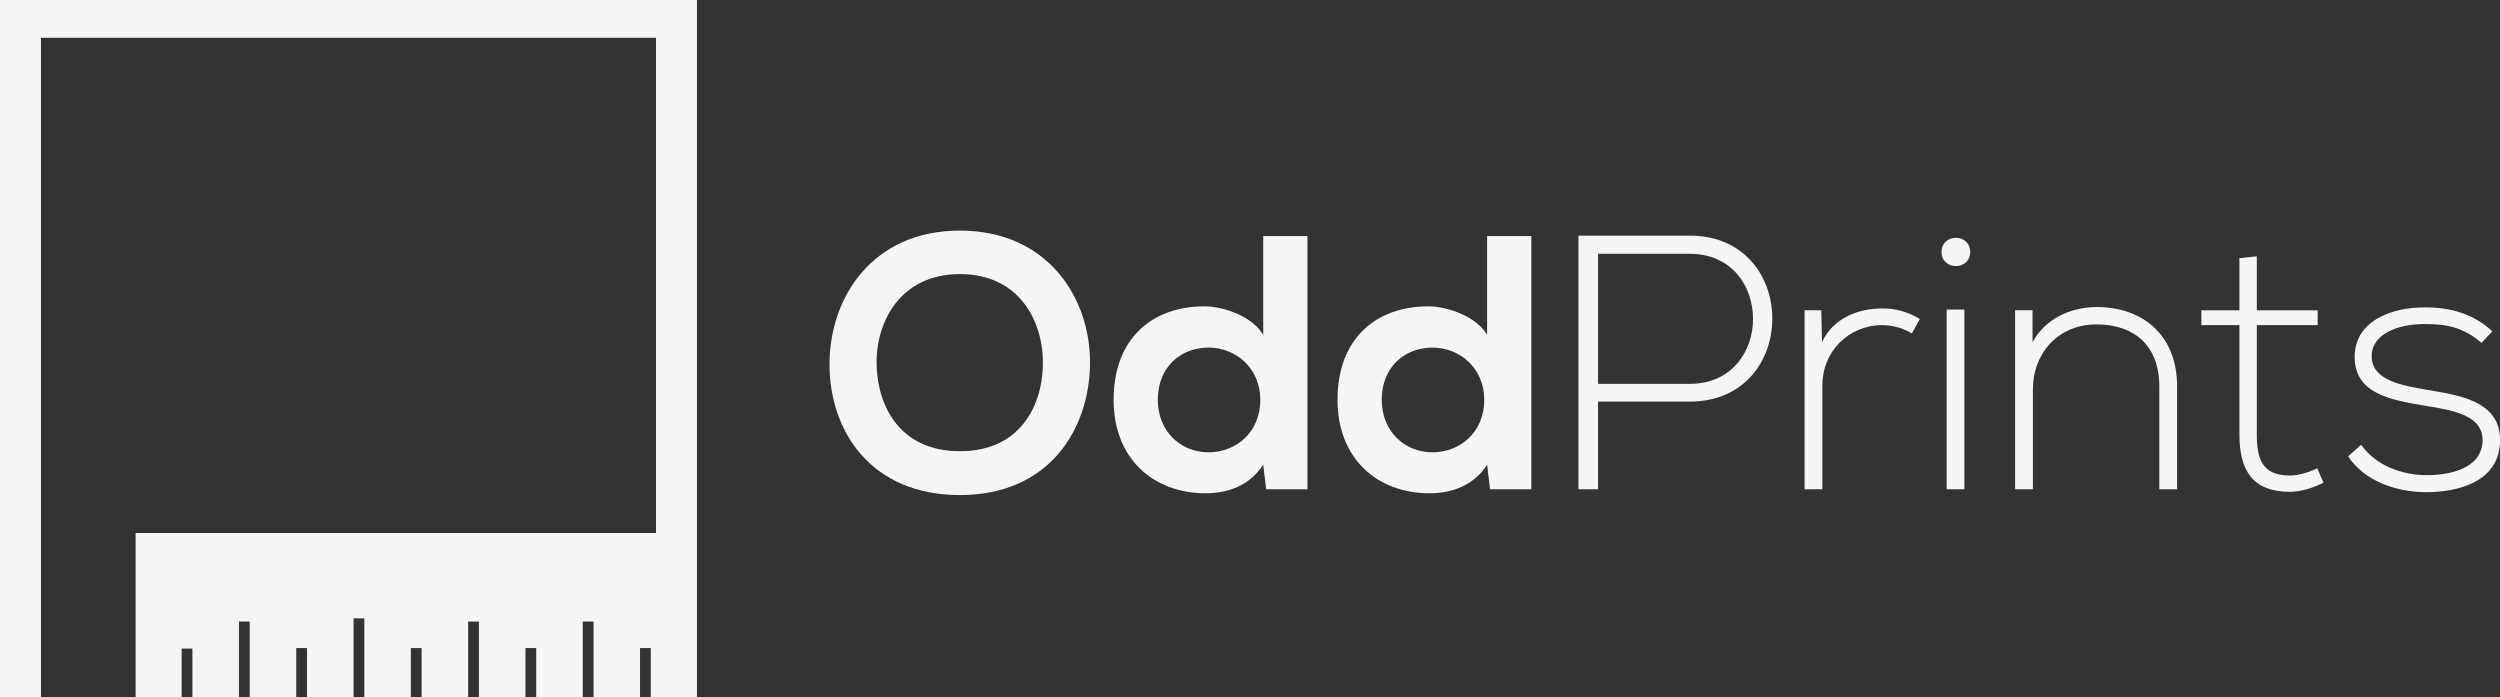
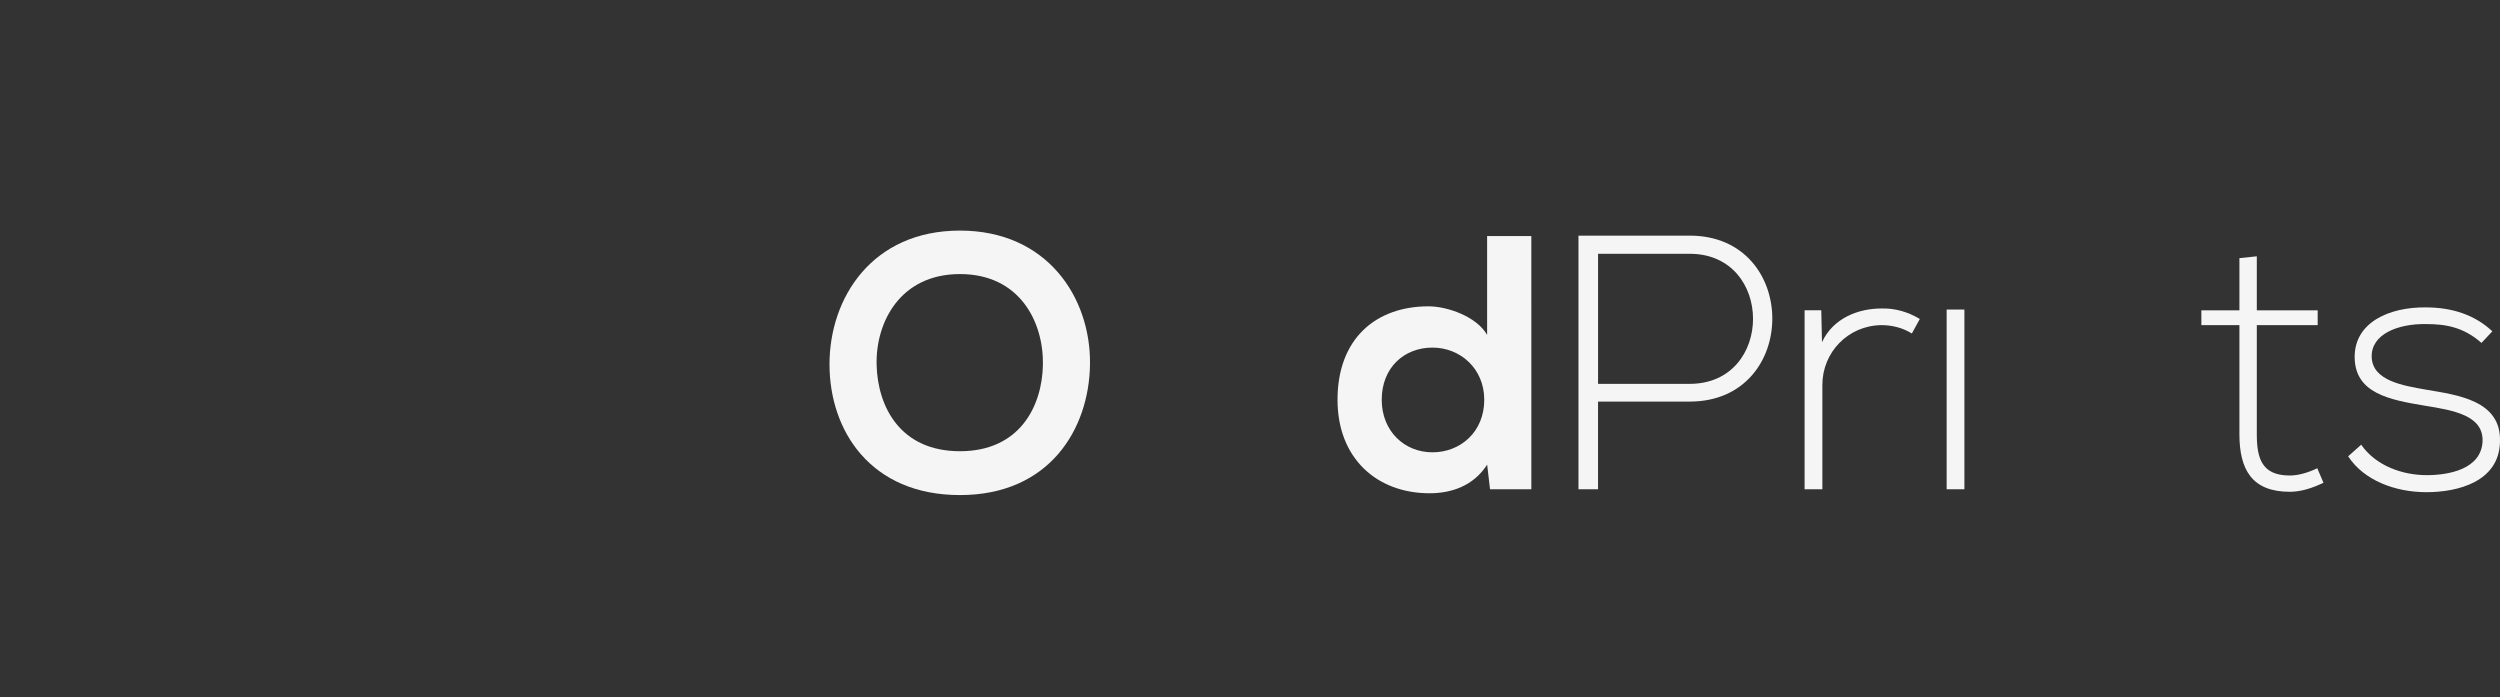
<svg xmlns="http://www.w3.org/2000/svg" version="1.1" id="Layer_1" x="0px" y="0px" width="125.765px" height="35.063px" viewBox="0 0 125.765 35.063" enable-background="new 0 0 125.765 35.063" xml:space="preserve">
  <rect x="0" y="0" width="125.765" height="35.063" fill="#333333" stroke="none" />
  <g>
    <g>
      <path fill="#F5F5F5" d="M48.291,11.6c-4.41,0-6.562,3.372-6.562,6.726s2.077,6.579,6.562,6.579s6.506-3.299,6.543-6.598    C54.87,14.972,52.684,11.6,48.291,11.6z M48.291,22.699c-3.008,0-4.138-2.242-4.192-4.338c-0.055-2.15,1.185-4.574,4.192-4.574    c3.007,0,4.209,2.405,4.174,4.557C52.428,20.439,51.298,22.699,48.291,22.699z" />
-       <path fill="#F5F5F5" d="M63.548,16.85c-0.528-0.93-2.005-1.44-2.953-1.44c-2.624,0-4.574,1.604-4.574,4.702    c0,2.952,1.986,4.702,4.629,4.702c1.094,0,2.206-0.364,2.898-1.44l0.146,1.24h2.078V11.874h-2.224V16.85z M60.795,22.754    c-1.421,0-2.551-1.075-2.551-2.643c0-1.622,1.13-2.625,2.551-2.625c1.404,0,2.607,1.058,2.607,2.625    C63.402,21.733,62.199,22.754,60.795,22.754z" />
      <path fill="#F5F5F5" d="M74.812,16.85c-0.528-0.93-2.004-1.44-2.953-1.44c-2.623,0-4.574,1.604-4.574,4.702    c0,2.952,1.986,4.702,4.629,4.702c1.094,0,2.207-0.364,2.898-1.44l0.146,1.24h2.077V11.874h-2.224V16.85z M72.061,22.754    c-1.422,0-2.552-1.075-2.552-2.643c0-1.622,1.13-2.625,2.552-2.625c1.403,0,2.606,1.058,2.606,2.625    C74.667,21.733,73.464,22.754,72.061,22.754z" />
      <path fill="#F5F5F5" d="M85.003,11.854c-1.859,0-3.737,0-5.596,0v12.759h0.984v-4.411h4.611    C90.543,20.202,90.543,11.854,85.003,11.854z M85.003,19.31h-4.611v-6.543h4.611C89.25,12.767,89.25,19.31,85.003,19.31z" />
      <path fill="#F5F5F5" d="M91.657,17.213l-0.036-1.604h-0.839v9.004h0.894v-5.249c0-1.641,1.293-2.989,2.971-3.008    c0.528,0,1.057,0.128,1.531,0.42l0.4-0.729c-0.602-0.364-1.258-0.547-1.932-0.528C93.498,15.519,92.223,15.992,91.657,17.213z" />
      <rect x="97.928" y="15.572" fill="#F5F5F5" width="0.893" height="9.041" />
-       <path fill="#F5F5F5" d="M97.672,12.675c0,0.948,1.44,0.948,1.44,0C99.112,11.728,97.672,11.728,97.672,12.675z" />
-       <path fill="#F5F5F5" d="M105.455,15.445c-1.258,0.019-2.516,0.529-3.207,1.768v-1.604h-0.875v9.004h0.893v-5.012    c0-1.859,1.295-3.263,3.153-3.281c1.95-0.019,3.208,1.075,3.208,3.117v5.176h0.893v-5.194    C109.52,16.922,107.861,15.445,105.455,15.445z" />
      <path fill="#F5F5F5" d="M115.189,23.921c-1.403,0-1.658-0.857-1.658-2.078v-5.486h3.062v-0.747h-3.062v-2.716l-0.875,0.092v2.624    h-1.914v0.747h1.914v5.486c0,1.768,0.619,2.897,2.533,2.897c0.564,0,1.131-0.183,1.695-0.455l-0.31-0.729    C116.119,23.774,115.627,23.921,115.189,23.921z" />
      <path fill="#F5F5F5" d="M122.043,19.602c-1.129-0.201-2.697-0.438-2.732-1.641c-0.037-1.148,1.311-1.677,2.715-1.659    c1.002,0,1.896,0.146,2.807,0.948l0.547-0.583c-0.894-0.839-2.041-1.203-3.354-1.203c-1.822-0.019-3.59,0.747-3.572,2.515    c0.018,1.805,1.75,2.133,3.5,2.425c1.476,0.236,2.97,0.491,2.934,1.785c-0.055,1.422-1.713,1.714-2.807,1.714    c-1.203,0-2.552-0.456-3.299-1.531l-0.656,0.583c0.783,1.203,2.352,1.805,3.938,1.805c1.585,0,3.645-0.528,3.699-2.515    C125.853,20.147,123.647,19.874,122.043,19.602z" />
    </g>
  </g>
-   <polygon fill="#F5F5F5" points="0,0 0,35.063 2.062,35.063 2.062,26.812 2.062,25.781 2.062,1.902 33,1.902 33,26.812 6.822,26.812  6.822,35.063 9.139,35.063 9.139,32.63 9.68,32.63 9.68,35.063 12.021,35.063 12.021,31.267 12.563,31.267 12.563,35.063  14.903,35.063 14.903,32.603 15.445,32.603 15.445,35.063 17.786,35.063 17.786,31.105 18.328,31.105 18.328,35.063 20.669,35.063  20.669,32.603 21.209,32.603 21.209,35.063 23.551,35.063 23.551,31.267 24.092,31.267 24.092,35.063 26.434,35.063 26.434,32.603  26.975,32.603 26.975,35.063 29.315,35.063 29.315,31.267 29.859,31.267 29.859,35.063 32.197,35.063 32.197,32.603 32.739,32.603  32.739,35.063 35.062,35.063 35.062,0 " />
</svg>